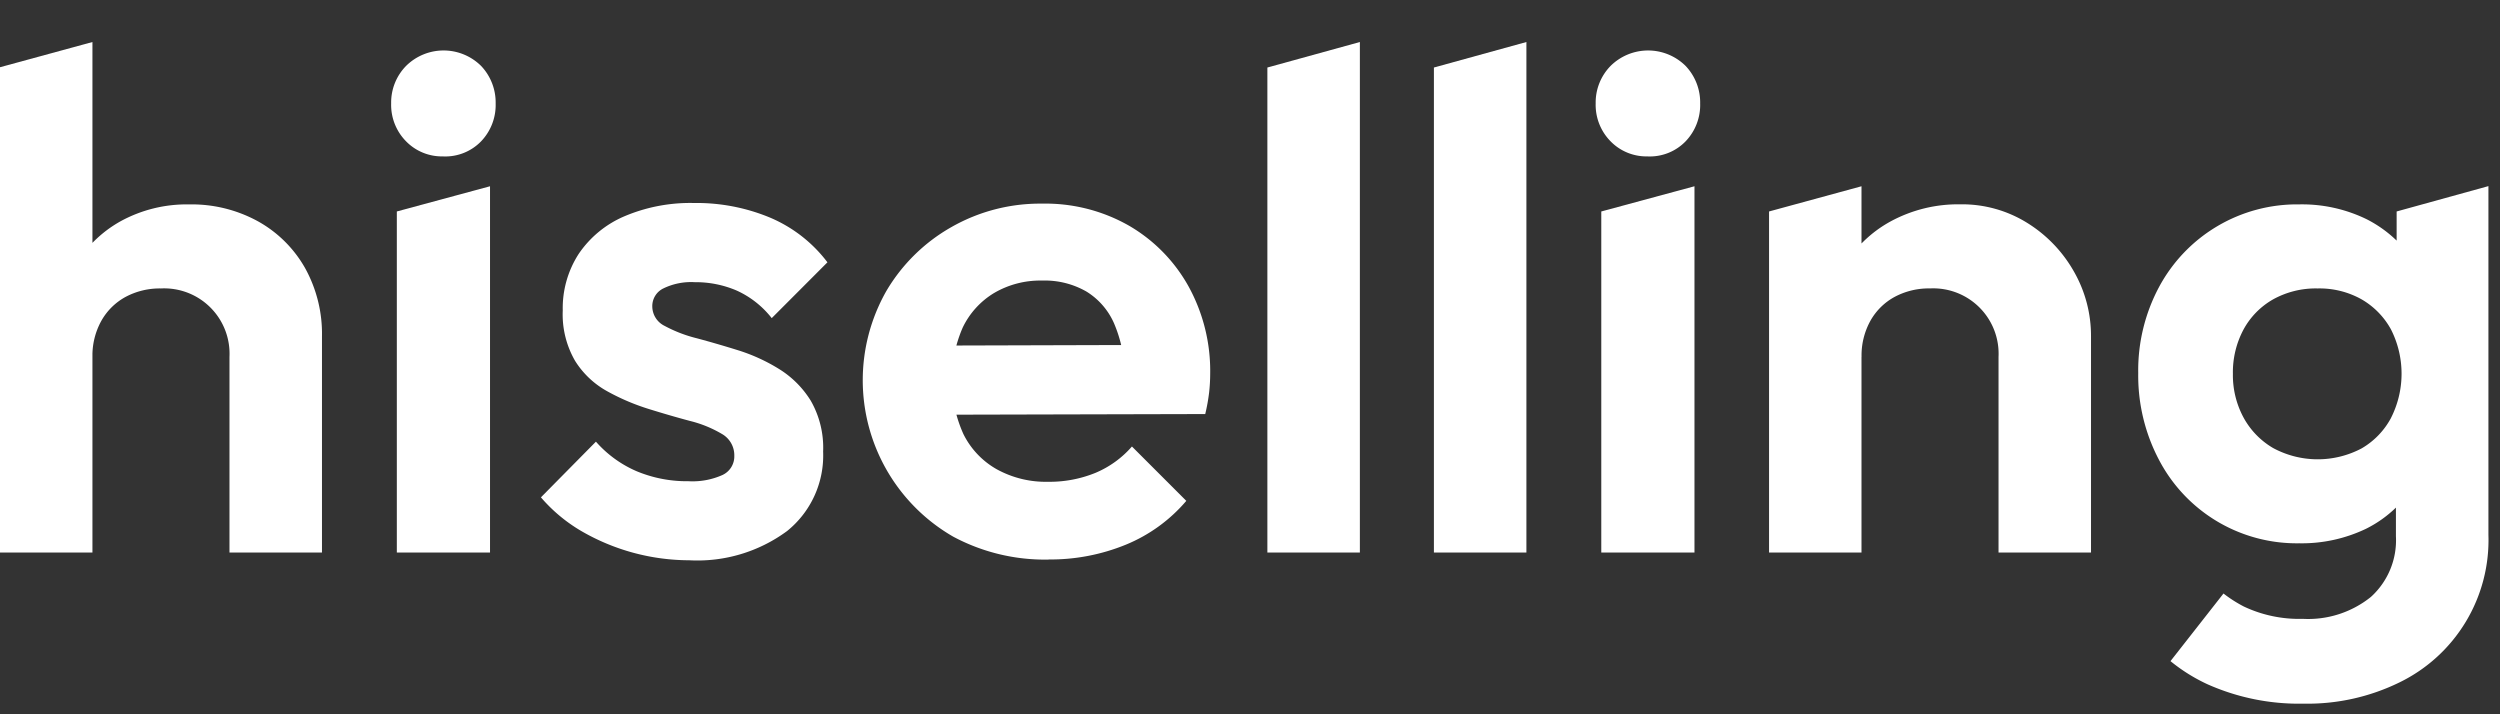
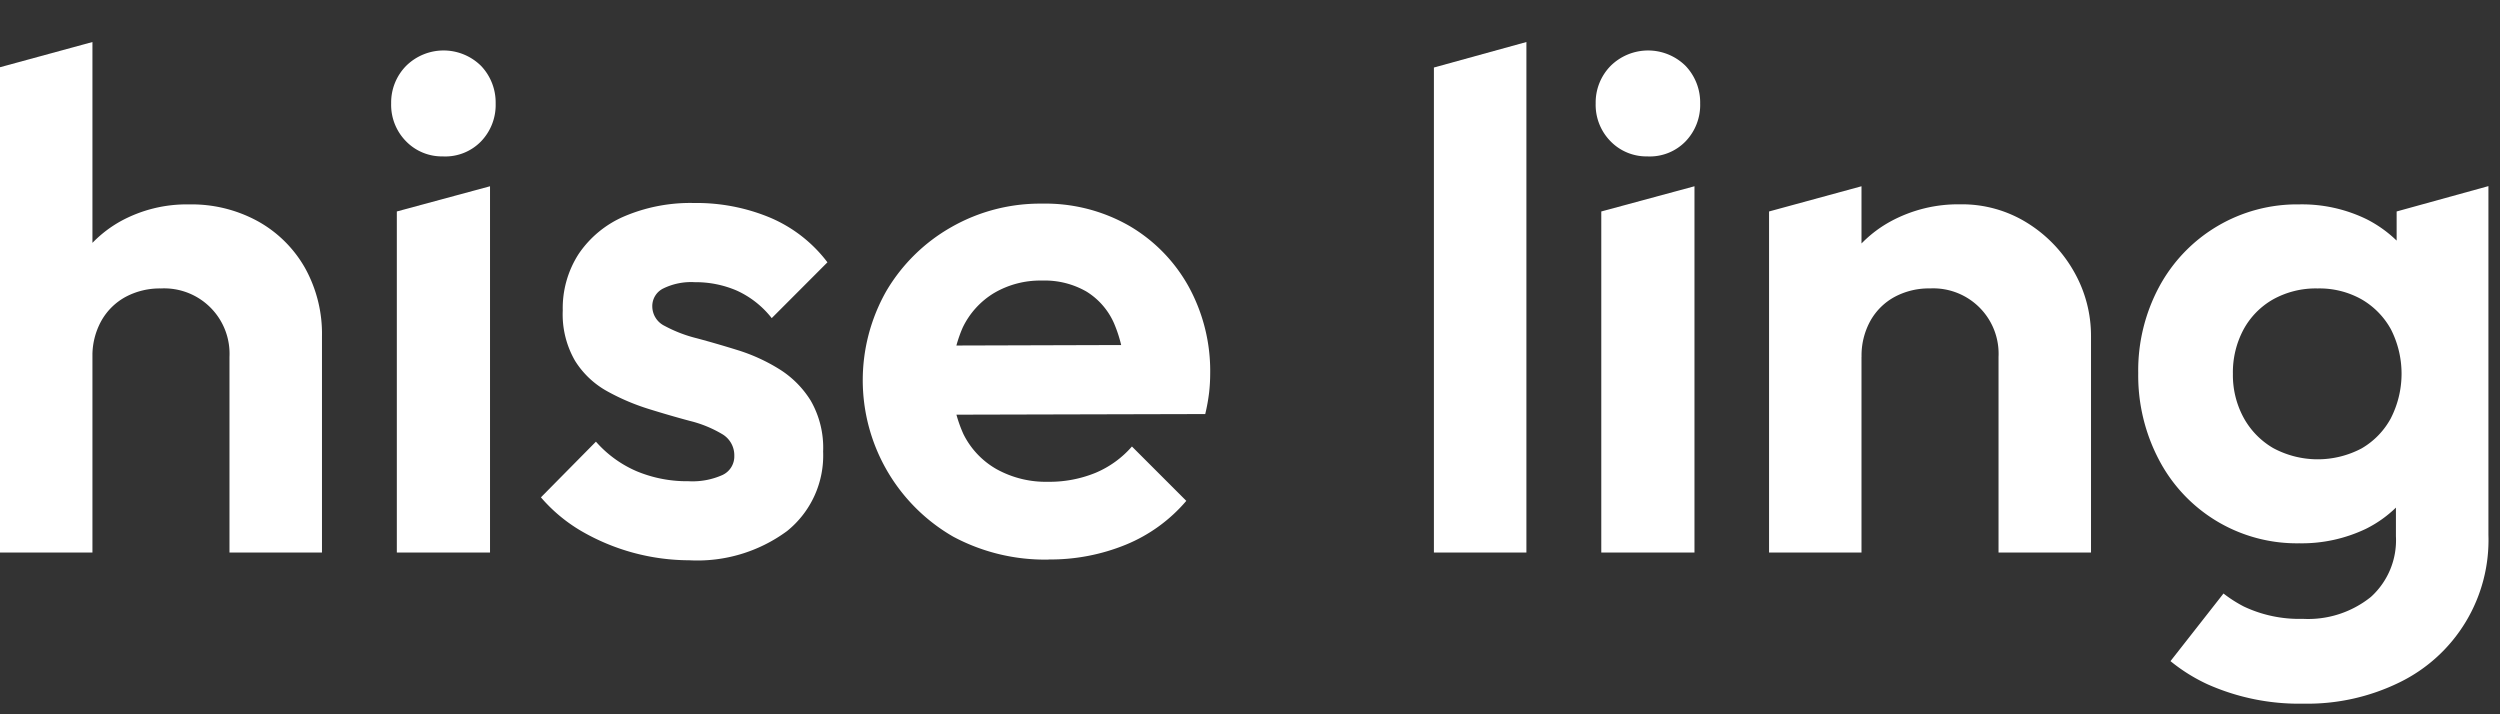
<svg xmlns="http://www.w3.org/2000/svg" width="119" height="34" viewBox="0 0 119 34">
  <rect x="0" y="0" width="119" height="34" fill="#333333" stroke="none" />
  <defs>
    <style>path {fill: white}</style>
  </defs>
  <g id="logo_gnb" transform="translate(0 1.14)">
    <g id="그룹_754" data-name="그룹 754" transform="translate(0 0.86)">
      <g id="그룹_764" data-name="그룹 764" transform="translate(0 0)">
        <path id="패스_699" data-name="패스 699" d="M0,24.3V1.2L4.4,0V24.3Zm10.923,0V14.99a3.111,3.111,0,0,0-3.26-3.26,3.45,3.45,0,0,0-1.68.4,2.917,2.917,0,0,0-1.16,1.143A3.407,3.407,0,0,0,4.4,14.99l-1.714-.874A6.688,6.688,0,0,1,3.5,10.772,5.791,5.791,0,0,1,5.73,8.537,6.547,6.547,0,0,1,9.007,7.73a6.55,6.55,0,0,1,3.277.807,5.827,5.827,0,0,1,2.235,2.218,6.456,6.456,0,0,1,.807,3.26V24.3Z" transform="translate(0 0)" fill="#4731d0" />
        <path id="패스_700" data-name="패스 700" d="M52.347,6.121A2.382,2.382,0,0,1,50.566,5.4a2.469,2.469,0,0,1-.706-1.8,2.487,2.487,0,0,1,.706-1.781,2.535,2.535,0,0,1,3.579,0A2.523,2.523,0,0,1,54.834,3.6a2.5,2.5,0,0,1-.689,1.8,2.369,2.369,0,0,1-1.8.723" transform="translate(-31.241 -0.677)" fill="#ff7c33" />
        <path id="패스_701" data-name="패스 701" d="M50.58,35.816V19.583l4.436-1.2V35.816Z" transform="translate(-31.691 -11.517)" fill="#4731d0" />
        <path id="패스_702" data-name="패스 702" d="M76,37.526a10.27,10.27,0,0,1-5.142-1.395,7.578,7.578,0,0,1-1.916-1.6L71.56,31.88a5.439,5.439,0,0,0,1.949,1.412,6.219,6.219,0,0,0,2.453.471,3.486,3.486,0,0,0,1.63-.3.975.975,0,0,0,.555-.907,1.167,1.167,0,0,0-.588-1.042,5.632,5.632,0,0,0-1.529-.622q-.942-.252-1.966-.571a10.47,10.47,0,0,1-1.966-.84,4.191,4.191,0,0,1-1.529-1.445,4.412,4.412,0,0,1-.588-2.4,4.76,4.76,0,0,1,.756-2.689A4.984,4.984,0,0,1,72.9,21.159a8.02,8.02,0,0,1,3.327-.639,9.088,9.088,0,0,1,3.647.706,6.692,6.692,0,0,1,2.706,2.117L79.928,26a4.455,4.455,0,0,0-1.664-1.311,4.948,4.948,0,0,0-2-.4,3.014,3.014,0,0,0-1.5.3.932.932,0,0,0-.521.84,1.038,1.038,0,0,0,.588.941,6.509,6.509,0,0,0,1.529.588q.94.252,1.966.571a8.533,8.533,0,0,1,1.949.891,4.649,4.649,0,0,1,1.512,1.512,4.5,4.5,0,0,1,.588,2.42,4.616,4.616,0,0,1-1.714,3.781A7.192,7.192,0,0,1,76,37.526" transform="translate(-43.194 -12.857)" fill="#4731d0" />
        <path id="패스_703" data-name="패스 703" d="M118.815,37.549a9.248,9.248,0,0,1-4.537-1.092,8.591,8.591,0,0,1-3.176-11.7,8.39,8.39,0,0,1,3.075-3.025,8.513,8.513,0,0,1,4.336-1.126,8.028,8.028,0,0,1,4.151,1.059,7.612,7.612,0,0,1,2.823,2.89,8.354,8.354,0,0,1,1.025,4.151,8.066,8.066,0,0,1-.051.891,8.831,8.831,0,0,1-.185,1.025l-13.645.034V27.365l11.6-.034-1.781,1.378a6.458,6.458,0,0,0-.521-2.42,3.359,3.359,0,0,0-1.311-1.5,3.979,3.979,0,0,0-2.1-.521,4.341,4.341,0,0,0-2.285.588,3.875,3.875,0,0,0-1.5,1.647,6.257,6.257,0,0,0,.034,5.075,3.918,3.918,0,0,0,1.6,1.68,4.833,4.833,0,0,0,2.42.588,5.8,5.8,0,0,0,2.252-.42,4.715,4.715,0,0,0,1.748-1.26l2.588,2.588a7.52,7.52,0,0,1-2.874,2.084,9.489,9.489,0,0,1-3.68.706" transform="translate(-68.907 -12.913)" fill="#4731d0" />
-         <path id="패스_704" data-name="패스 704" d="M161.546,24.3V1.214L165.949,0V24.3Z" transform="translate(-101.219 0)" fill="#4731d0" />
        <path id="패스_705" data-name="패스 705" d="M182.775,24.3V1.214L187.178,0V24.3Z" transform="translate(-114.521 0)" fill="#4731d0" />
        <path id="패스_706" data-name="패스 706" d="M205.881,6.121A2.383,2.383,0,0,1,204.1,5.4a2.47,2.47,0,0,1-.706-1.8,2.489,2.489,0,0,1,.706-1.781,2.536,2.536,0,0,1,3.579,0,2.523,2.523,0,0,1,.689,1.781,2.5,2.5,0,0,1-.689,1.8,2.371,2.371,0,0,1-1.8.723m-2.218,18.855V8.743l4.436-1.2V24.976Z" transform="translate(-127.44 -0.677)" fill="#4731d0" />
        <path id="패스_707" data-name="패스 707" d="M225.493,35.816V19.583l4.4-1.2V35.816Zm10.923,0v-9.31a3.111,3.111,0,0,0-3.26-3.26,3.45,3.45,0,0,0-1.68.4,2.917,2.917,0,0,0-1.16,1.143,3.407,3.407,0,0,0-.42,1.714l-1.714-.874a6.576,6.576,0,0,1,.823-3.344,5.848,5.848,0,0,1,2.285-2.235,6.736,6.736,0,0,1,3.31-.807,5.861,5.861,0,0,1,3.193.891,6.467,6.467,0,0,1,2.218,2.319,6.154,6.154,0,0,1,.807,3.075V35.816Z" transform="translate(-141.286 -11.517)" fill="#4731d0" />
        <path id="패스_708" data-name="패스 708" d="M286.324,19.583V20.97a5.851,5.851,0,0,0-1.428-1.018,7.015,7.015,0,0,0-3.21-.706,7.452,7.452,0,0,0-6.671,3.932,8.412,8.412,0,0,0-.991,4.1,8.6,8.6,0,0,0,.991,4.134,7.4,7.4,0,0,0,6.671,3.966,7.08,7.08,0,0,0,3.176-.689,5.646,5.646,0,0,0,1.428-1.01v1.363a3.637,3.637,0,0,1-1.193,2.89,4.763,4.763,0,0,1-3.243,1.042,6.151,6.151,0,0,1-2.806-.588,6.253,6.253,0,0,1-.966-.618l-2.523,3.219a8.3,8.3,0,0,0,1.759,1.1,10.707,10.707,0,0,0,4.571.924A9.952,9.952,0,0,0,286.458,42a7.534,7.534,0,0,0,4.235-7.024v-16.6Zm-.269,9.831a3.683,3.683,0,0,1-1.395,1.445,4.466,4.466,0,0,1-4.218-.017,3.761,3.761,0,0,1-1.412-1.462,4.244,4.244,0,0,1-.5-2.067,4.315,4.315,0,0,1,.5-2.1,3.653,3.653,0,0,1,1.412-1.445,4.182,4.182,0,0,1,2.117-.521,4.091,4.091,0,0,1,2.1.521,3.719,3.719,0,0,1,1.395,1.428,4.663,4.663,0,0,1,0,4.218" transform="translate(-172.244 -11.517)" fill="#4731d0" />
      </g>
    </g>
    <rect id="사각형_267" data-name="사각형 267" width="119" height="34" transform="translate(0 -1.14)" fill="#ff0303" opacity="0" />
  </g>
</svg>